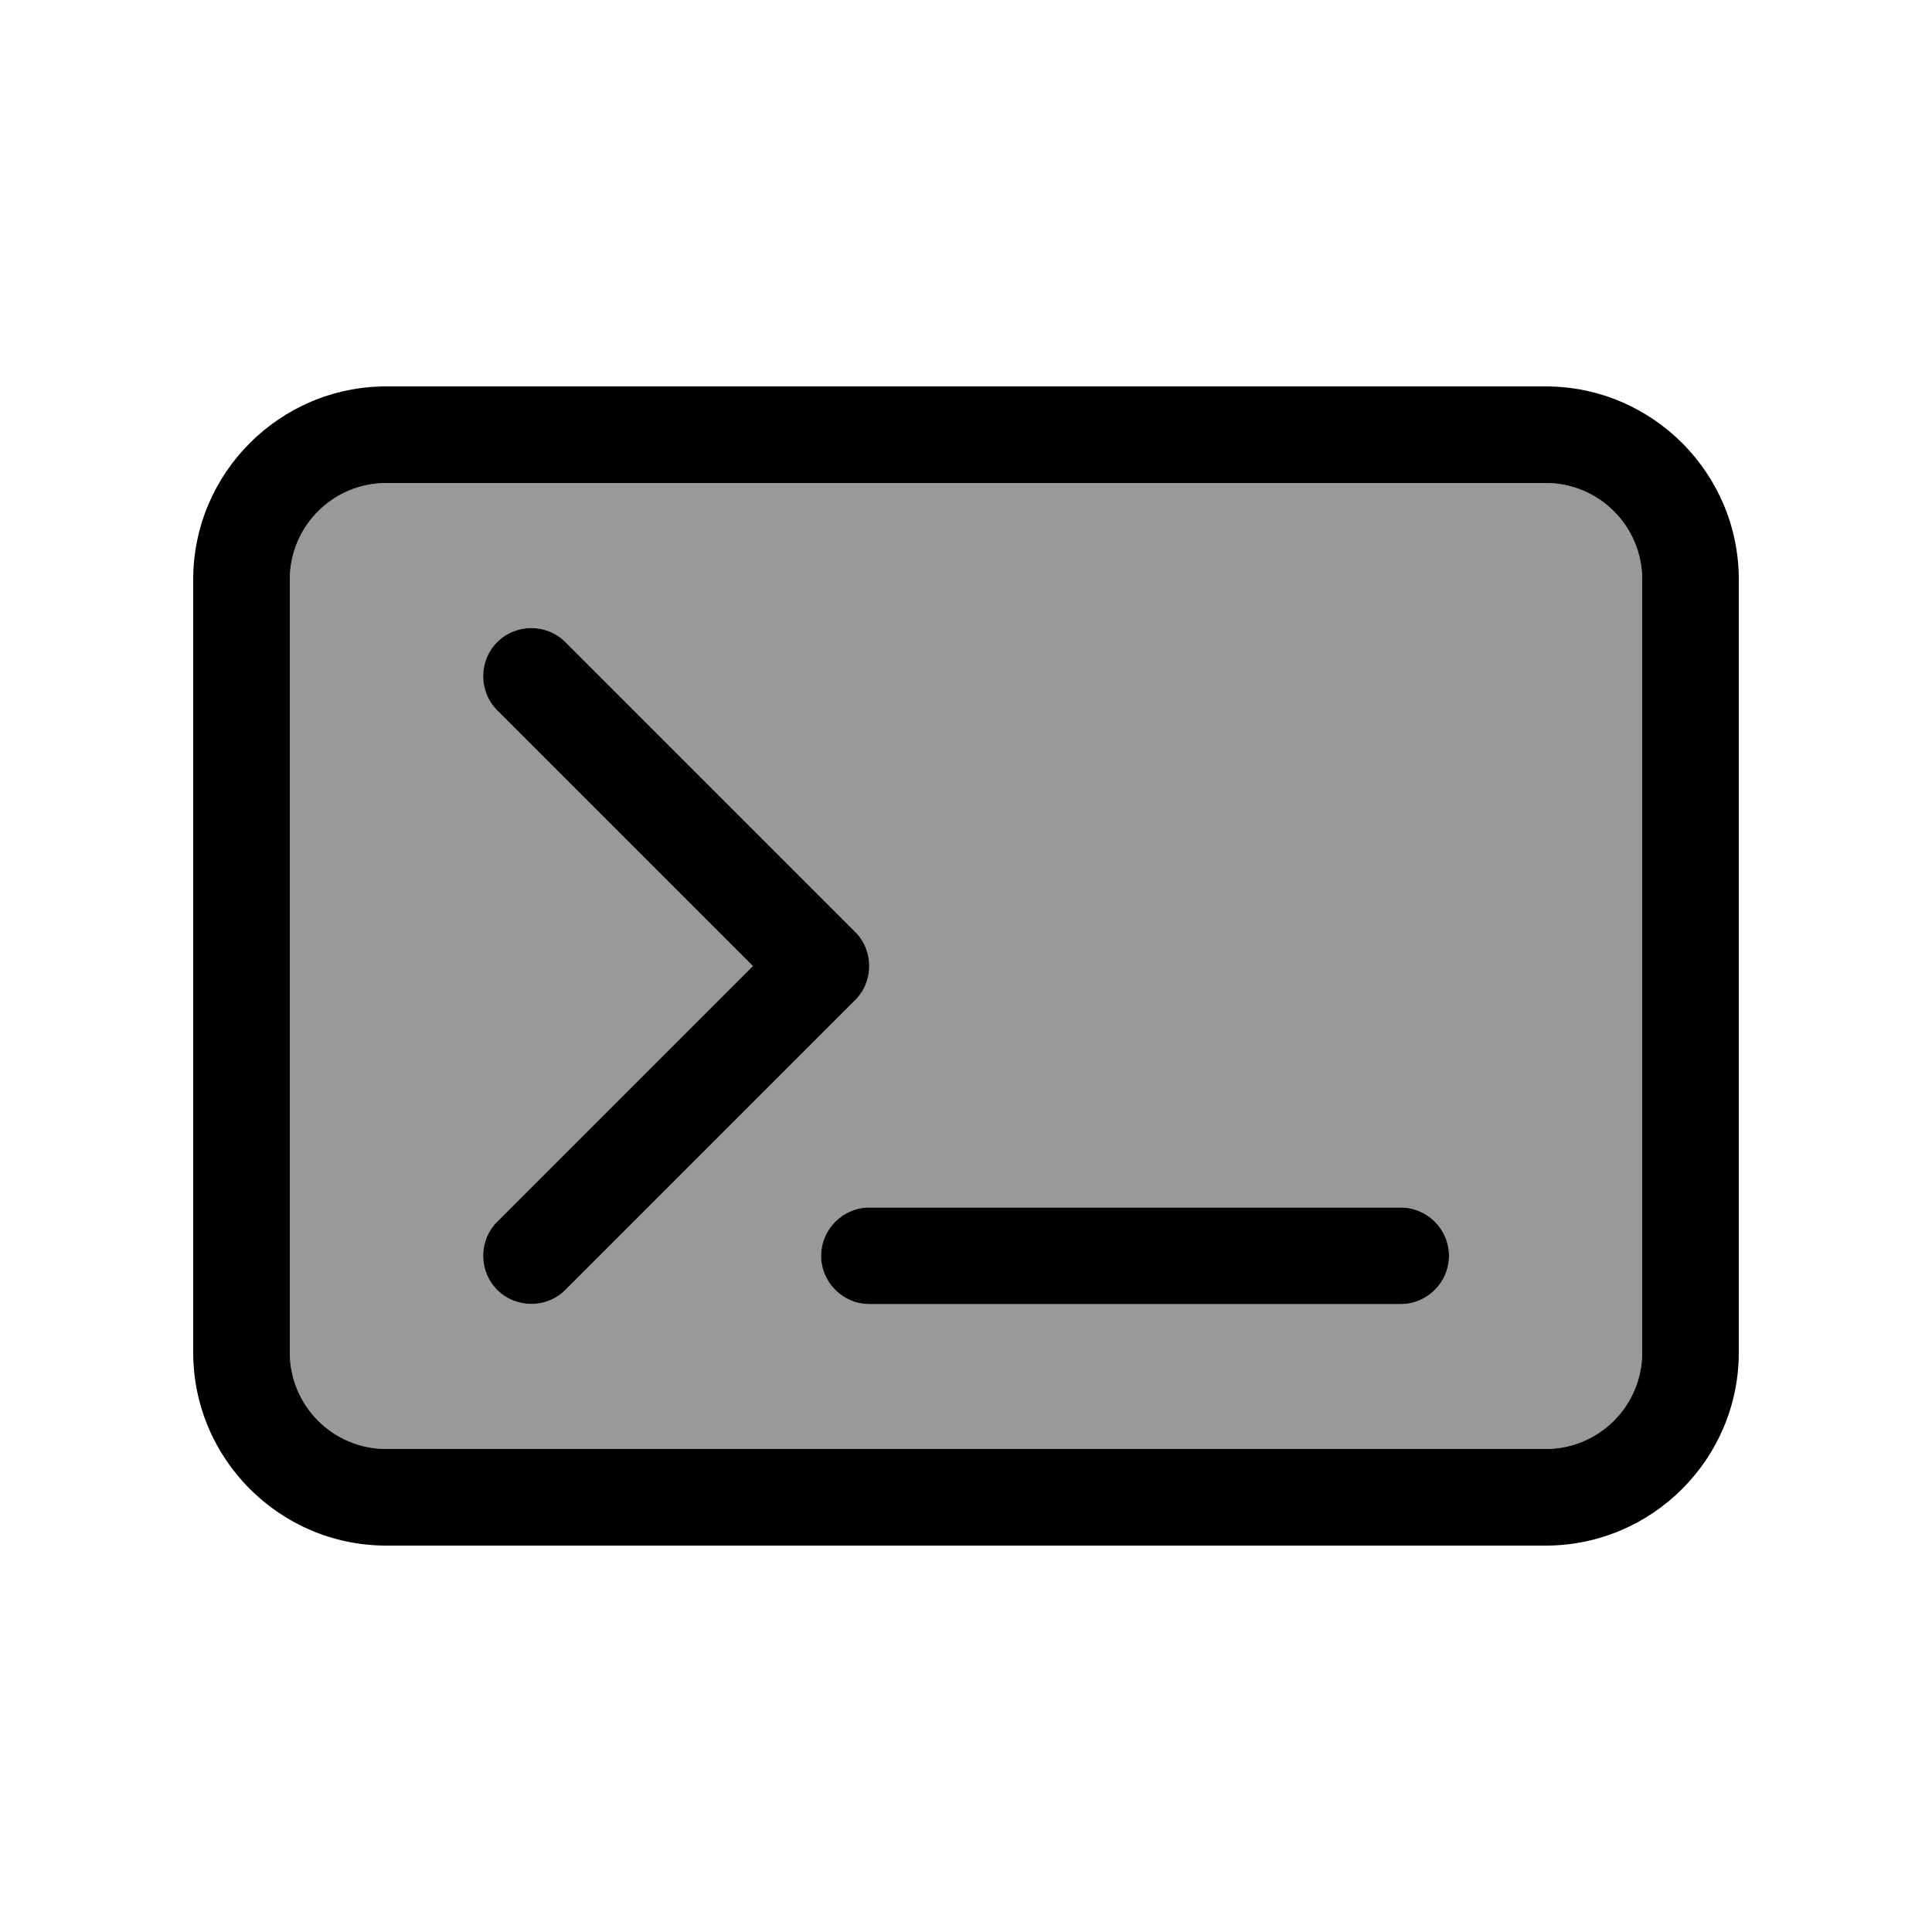
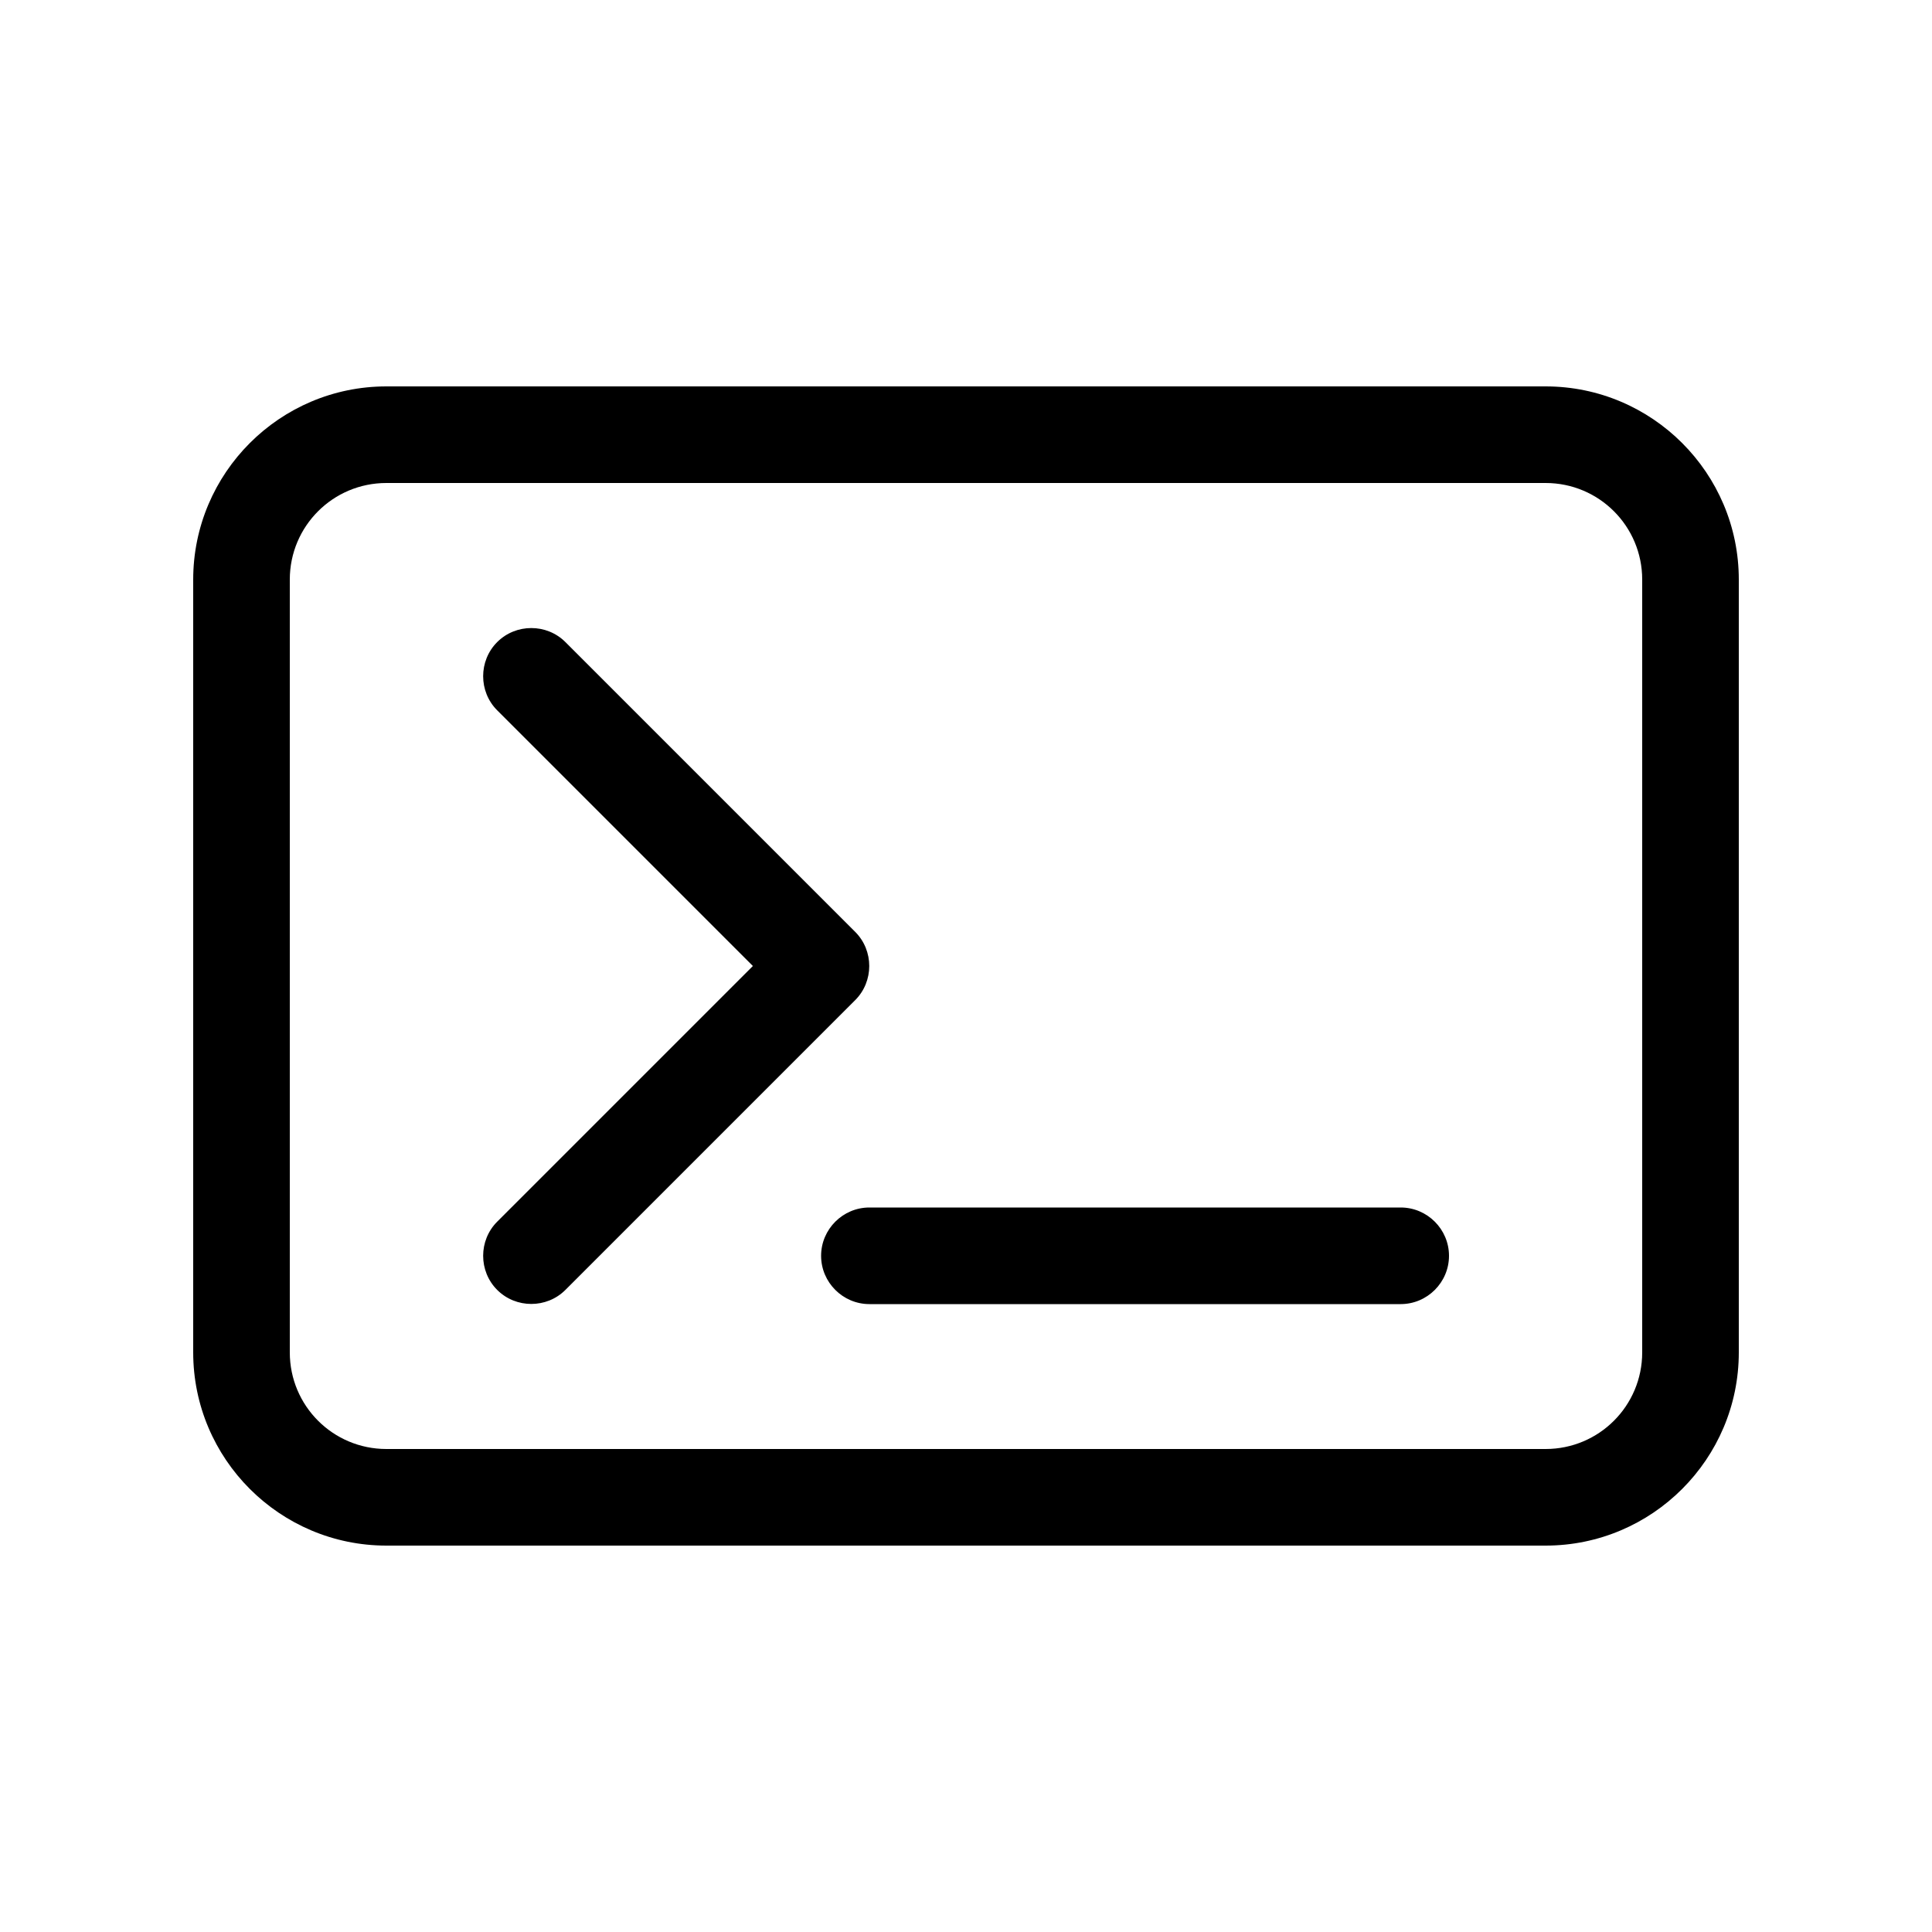
<svg xmlns="http://www.w3.org/2000/svg" viewBox="0 0 640 640">
-   <path opacity=".4" fill="currentColor" d="M96 192L96 448C96 465.7 110.3 480 128 480L512 480C529.7 480 544 465.7 544 448L544 192C544 174.3 529.7 160 512 160L128 160C110.3 160 96 174.3 96 192zM164.7 212.7C170.9 206.5 181.1 206.5 187.3 212.7L283.3 308.7C289.5 314.9 289.5 325.1 283.3 331.3L187.3 427.3C181.1 433.5 170.9 433.5 164.7 427.3C158.5 421.1 158.5 410.9 164.7 404.7L249.4 320L164.7 235.3C158.5 229.1 158.5 218.9 164.7 212.7zM272 416C272 407.2 279.2 400 288 400L464 400C472.8 400 480 407.2 480 416C480 424.8 472.8 432 464 432L288 432C279.2 432 272 424.8 272 416z" />
  <path fill="currentColor" d="M512 160C529.7 160 544 174.3 544 192L544 448C544 465.7 529.7 480 512 480L128 480C110.3 480 96 465.7 96 448L96 192C96 174.3 110.3 160 128 160L512 160zM128 128C92.7 128 64 156.7 64 192L64 448C64 483.3 92.7 512 128 512L512 512C547.3 512 576 483.3 576 448L576 192C576 156.7 547.3 128 512 128L128 128zM464 432C472.8 432 480 424.8 480 416C480 407.2 472.8 400 464 400L288 400C279.2 400 272 407.2 272 416C272 424.8 279.2 432 288 432L464 432zM187.3 212.7C181.1 206.5 170.9 206.5 164.7 212.7C158.5 218.9 158.5 229.1 164.7 235.3L249.4 320L164.7 404.7C158.5 410.9 158.5 421.1 164.7 427.3C170.9 433.5 181.1 433.5 187.3 427.3L283.3 331.3C289.5 325.1 289.5 314.9 283.3 308.7L187.3 212.7z" />
</svg>